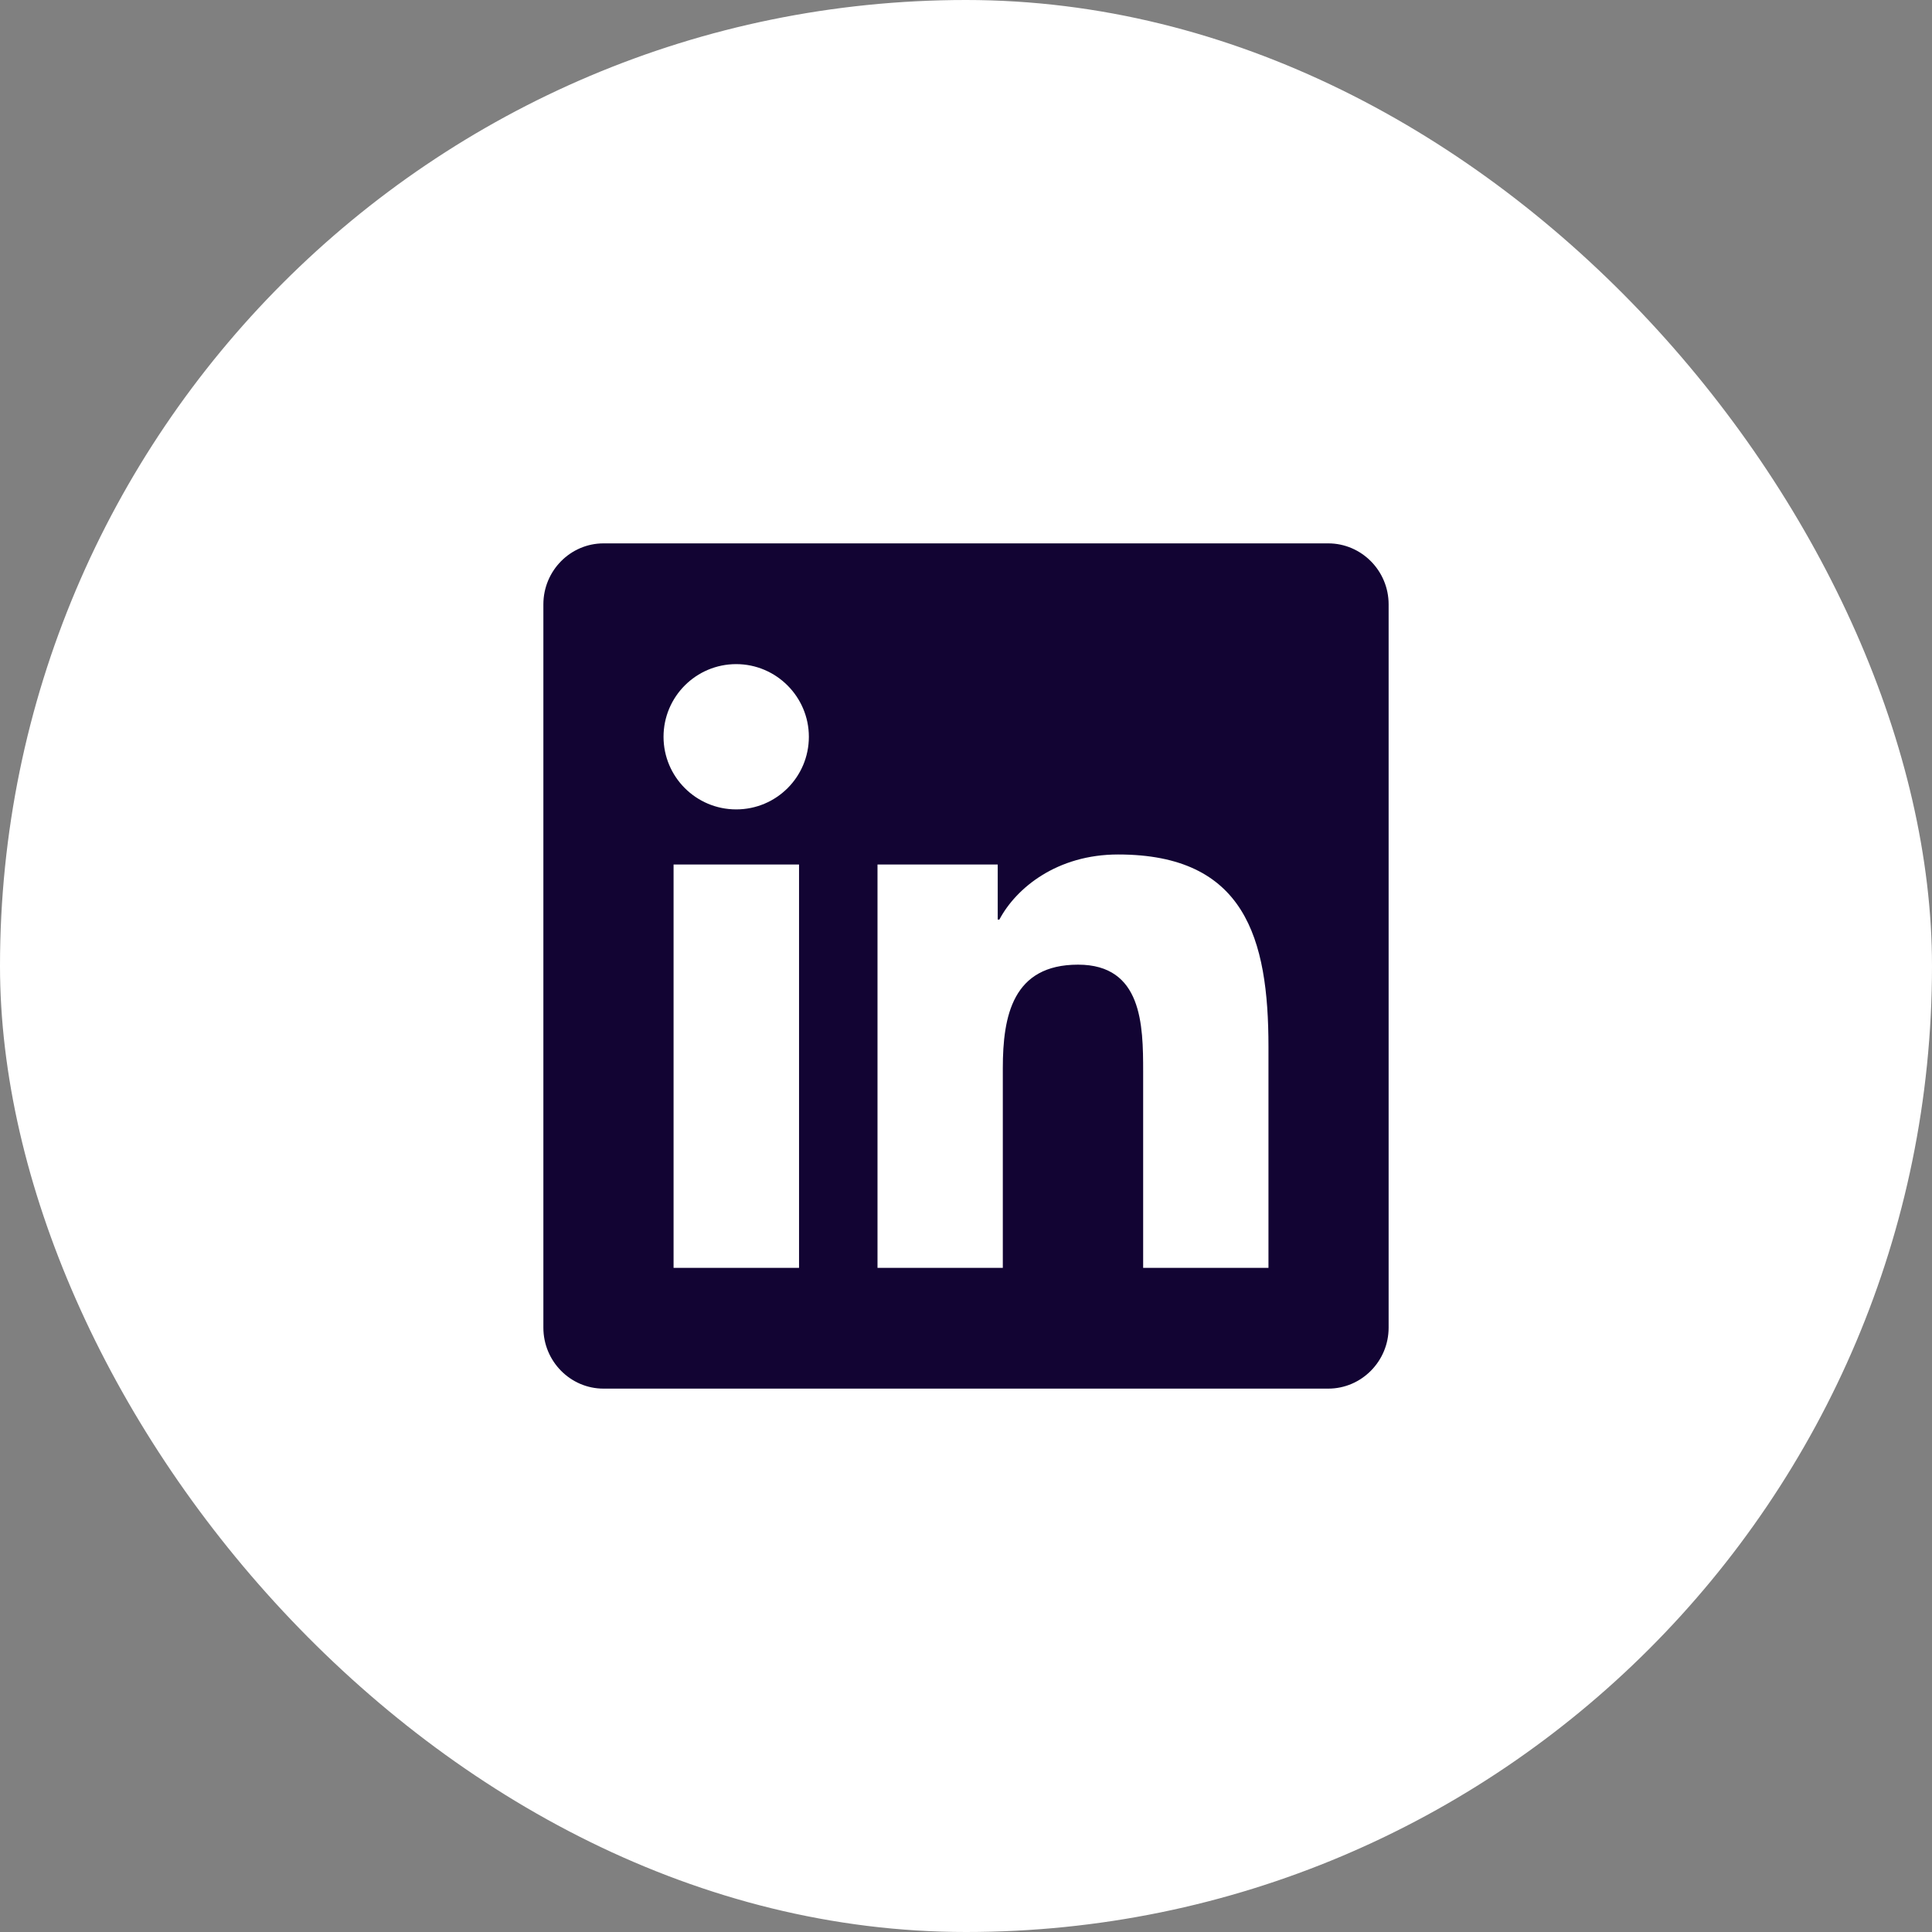
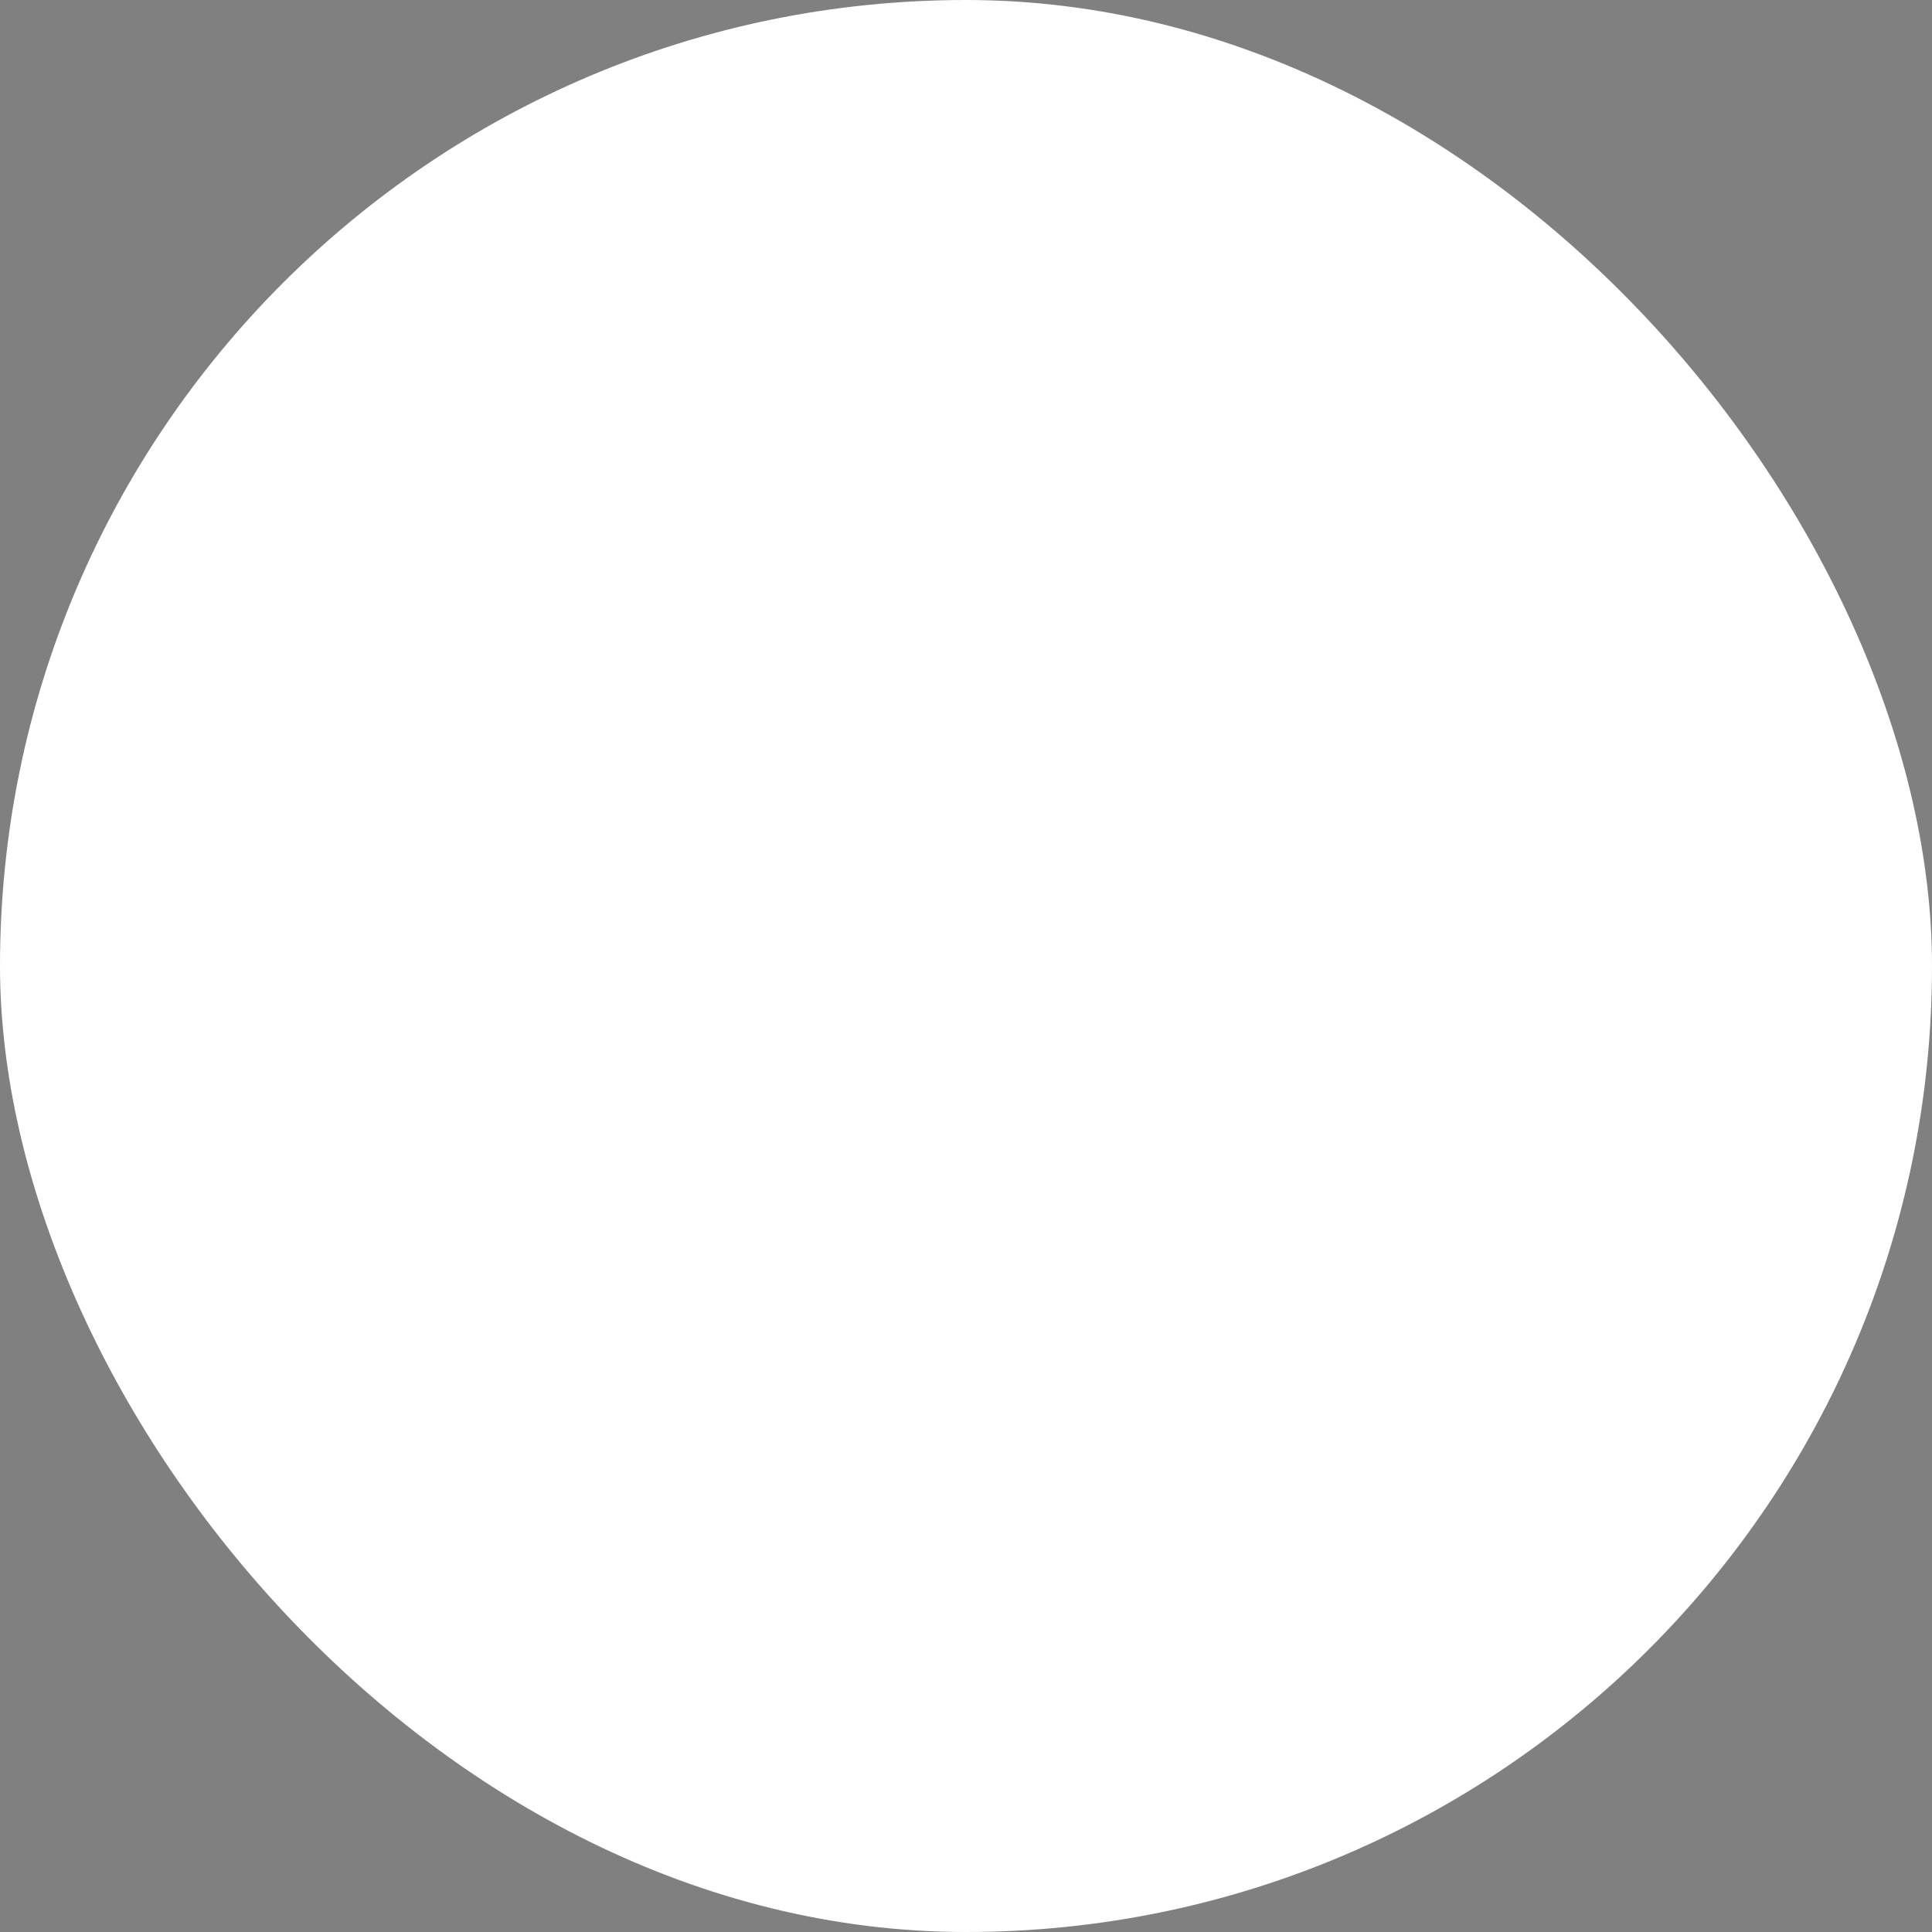
<svg xmlns="http://www.w3.org/2000/svg" width="36" height="36" viewBox="0 0 36 36" fill="none">
  <rect x="0" y="0" width="36" height="36" fill="#808080" stroke="none" />
  <rect width="36" height="36" rx="18" fill="white" />
-   <path d="M24.75 10.125H11.246C10.628 10.125 10.125 10.635 10.125 11.261V24.739C10.125 25.365 10.628 25.875 11.246 25.875H24.75C25.369 25.875 25.875 25.365 25.875 24.739V11.261C25.875 10.635 25.369 10.125 24.75 10.125ZM14.885 23.625H12.551V16.109H14.889V23.625H14.885ZM13.718 15.082C12.969 15.082 12.364 14.474 12.364 13.729C12.364 12.983 12.969 12.375 13.718 12.375C14.463 12.375 15.072 12.983 15.072 13.729C15.072 14.477 14.467 15.082 13.718 15.082ZM23.636 23.625H21.301V19.969C21.301 19.097 21.284 17.975 20.088 17.975C18.872 17.975 18.686 18.925 18.686 19.905V23.625H16.351V16.109H18.591V17.135H18.622C18.935 16.544 19.698 15.922 20.834 15.922C23.196 15.922 23.636 17.48 23.636 19.505V23.625Z" fill="#120433" />
</svg>